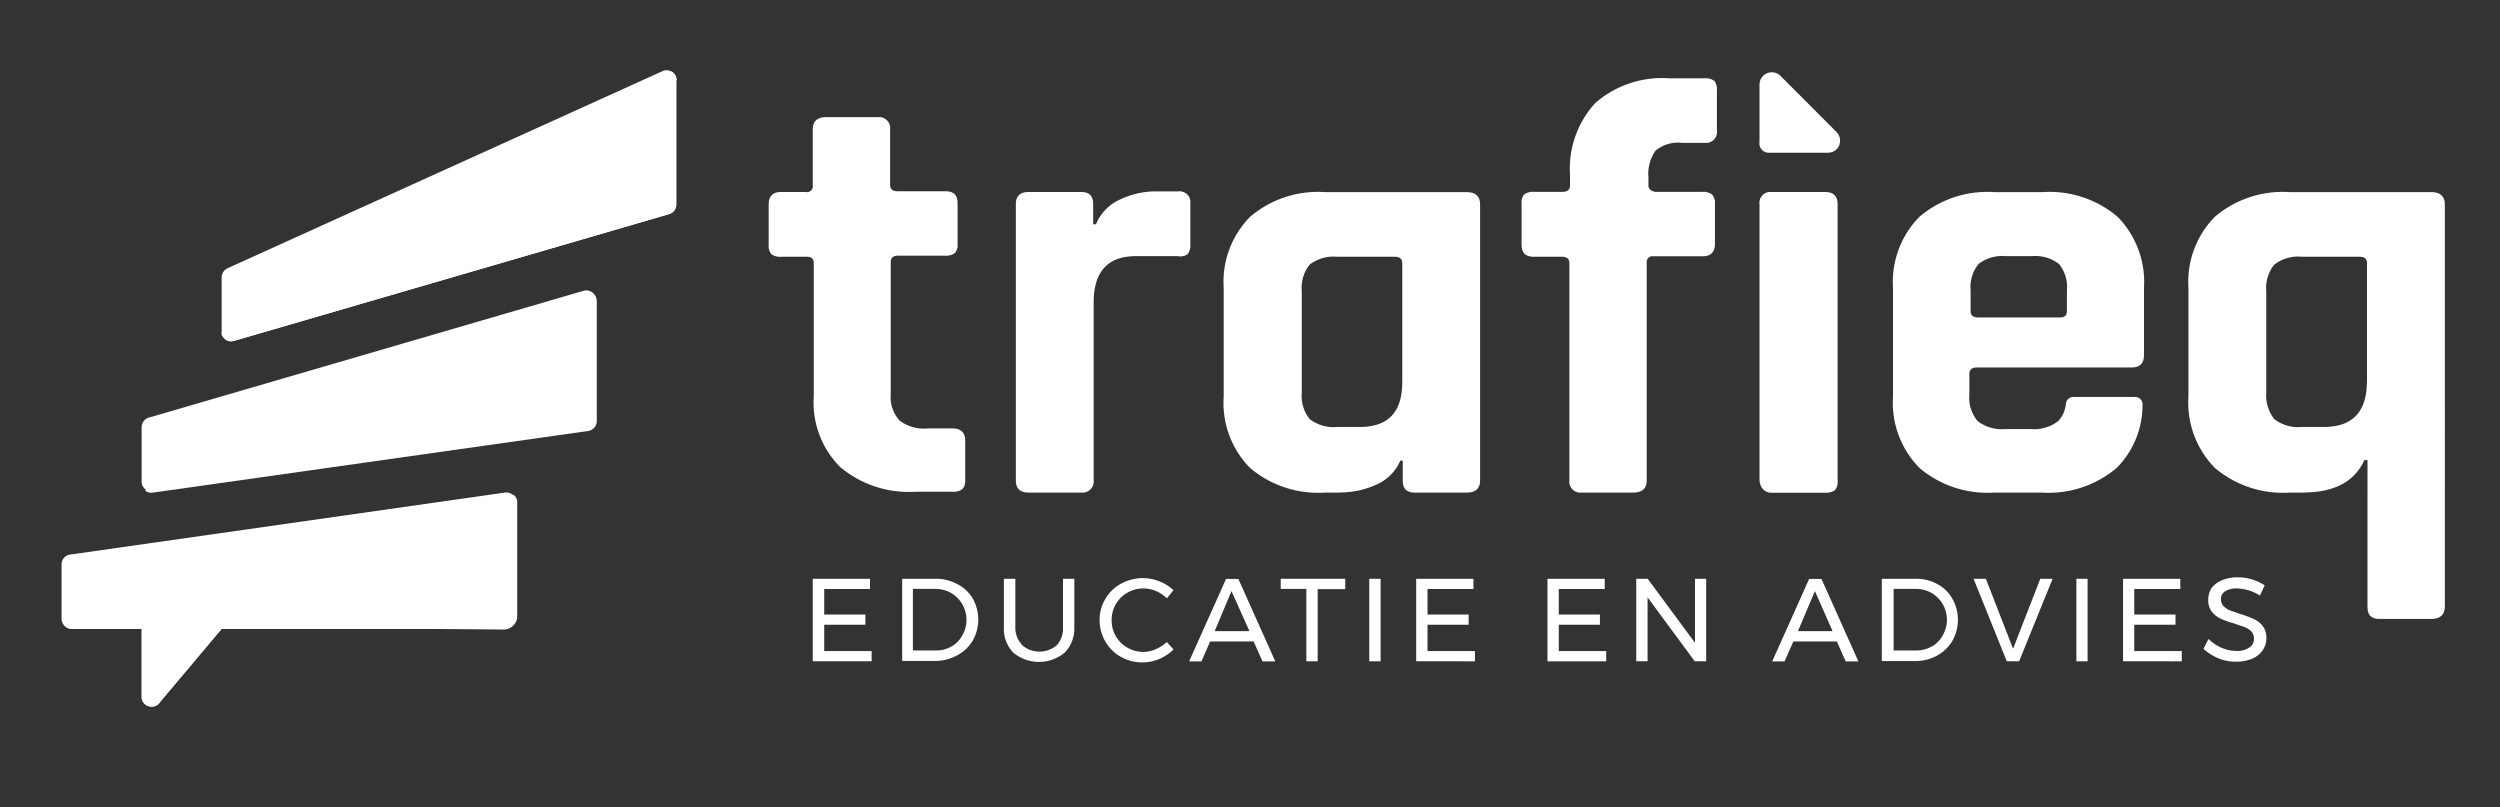
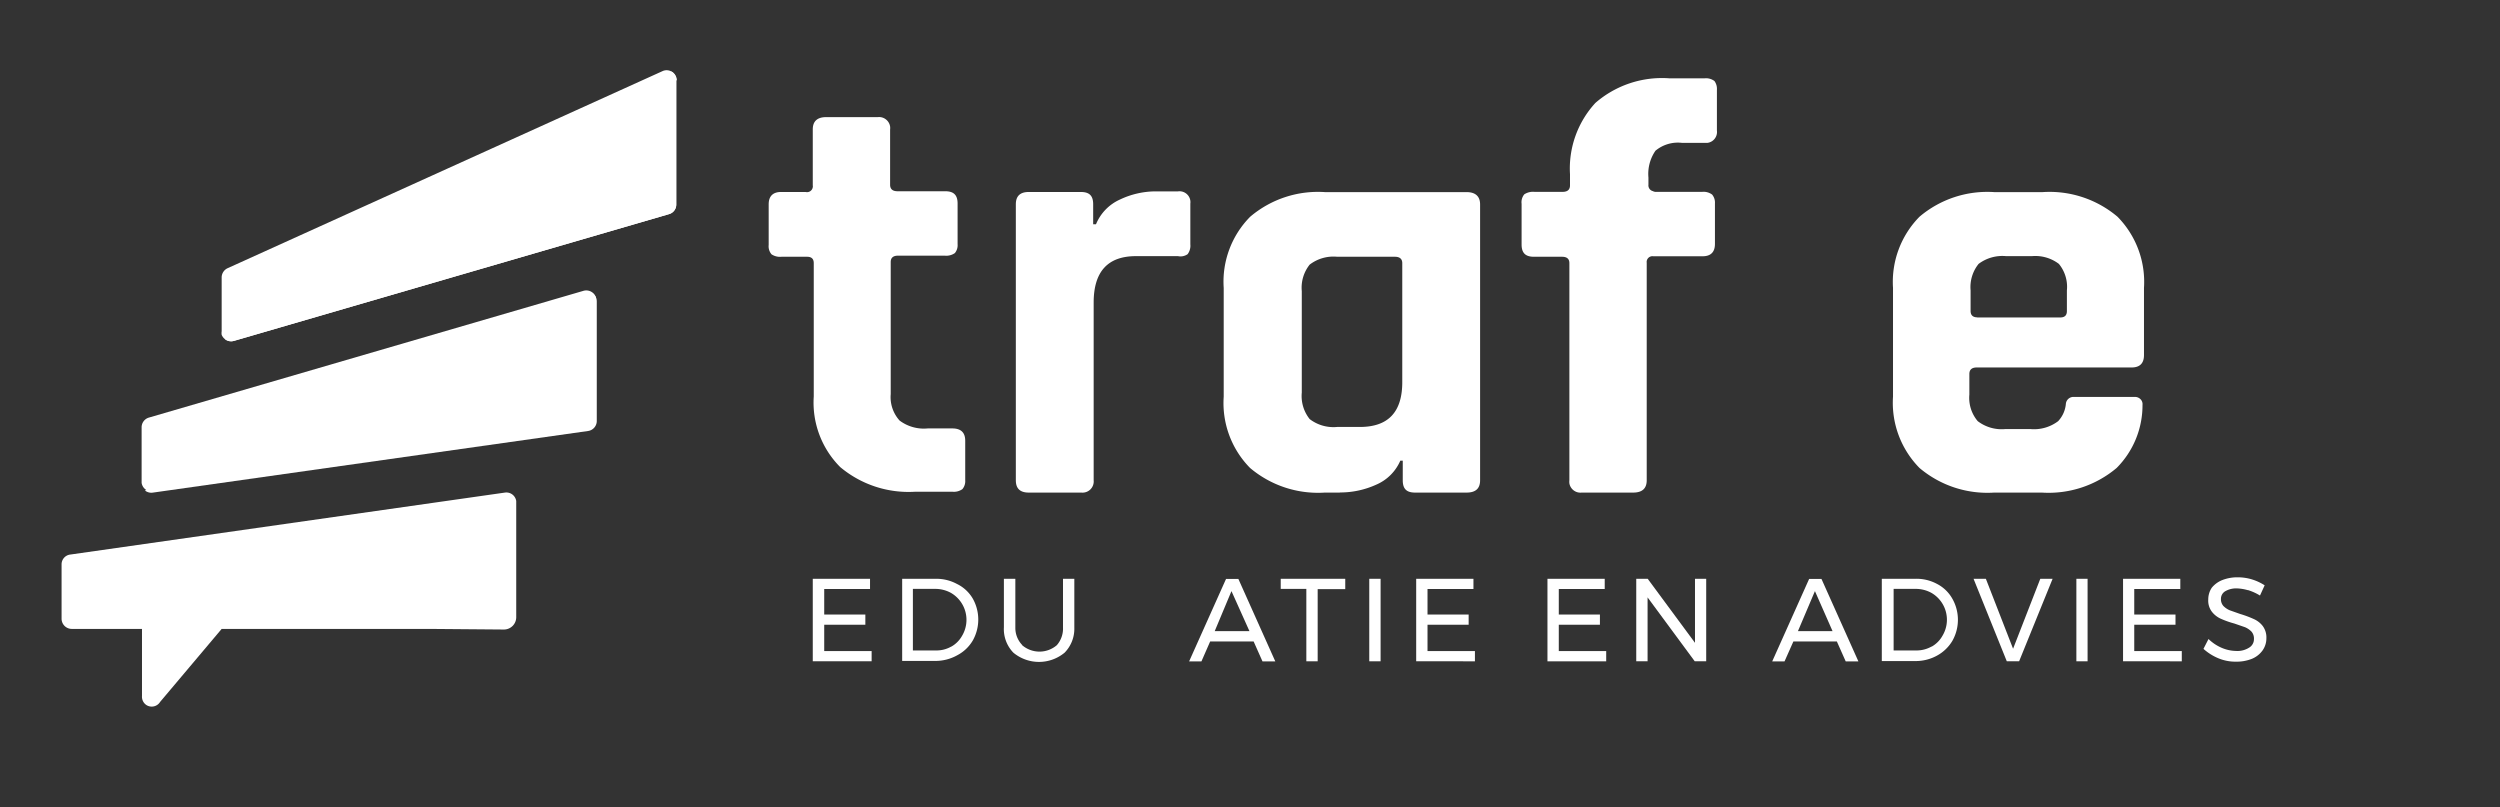
<svg xmlns="http://www.w3.org/2000/svg" id="Laag_1" data-name="Laag 1" viewBox="0 0 203.01 65.57">
  <rect x="0" y="0" width="203.01" height="65.57" fill="#333333" stroke="none" />
  <defs>
    <style>.cls-1{fill:#fff;}.cls-2{fill:none;}</style>
  </defs>
  <g id="Group_247" data-name="Group 247">
    <g id="Group_258" data-name="Group 258">
      <path id="Vector" class="cls-1" d="M65.46,20.85h-2a1.23,1.23,0,0,1-.81-.2,1,1,0,0,1-.23-.76v-3.3c0-.66.35-1,1-1h2A.47.47,0,0,0,66,15.2a.33.33,0,0,0,0-.14V10.51c0-.67.37-1,1.1-1h4.18a.91.91,0,0,1,1,.76,1,1,0,0,1,0,.25V15c0,.35.2.53.6.53h3.88c.72,0,1,.34,1,1v3.3a1,1,0,0,1-.22.72,1.22,1.22,0,0,1-.83.21H72.93c-.4,0-.6.17-.6.52V32a2.84,2.84,0,0,0,.72,2.15,3.28,3.28,0,0,0,2.28.64h2c.71,0,1.05.34,1.05,1V39a1,1,0,0,1-.23.72,1.2,1.2,0,0,1-.82.21h-3a8.64,8.64,0,0,1-6.1-2,7.41,7.41,0,0,1-2.15-5.73V21.37c0-.35-.18-.52-.54-.52" />
      <path id="Vector-2" class="cls-1" d="M87.77,40H83.54c-.72,0-1.05-.34-1.05-1V16.59c0-.67.35-1,1.05-1h4.23c.72,0,1,.33,1,1v1.62H89a3.77,3.77,0,0,1,1.93-2,6.8,6.8,0,0,1,2.94-.67h1.79a.89.89,0,0,1,1,.75,1,1,0,0,1,0,.25v3.3a1.14,1.14,0,0,1-.22.8,1,1,0,0,1-.78.16H92.24c-2.28,0-3.42,1.25-3.43,3.74V39a.91.91,0,0,1-1,1" />
      <path id="Vector-3" class="cls-1" d="M113.87,31.09V21.37c0-.34-.2-.52-.6-.52h-4.68a3.17,3.17,0,0,0-2.24.64,3,3,0,0,0-.64,2.15v8.24a3,3,0,0,0,.64,2.15,3.17,3.17,0,0,0,2.24.64h1.84c2.3,0,3.44-1.21,3.44-3.64ZM108.78,40h-1.2a8.55,8.55,0,0,1-6.07-2,7.51,7.51,0,0,1-2.14-5.79V23.38a7.5,7.5,0,0,1,2.15-5.78,8.5,8.5,0,0,1,6.07-2h11.5c.72,0,1.1.34,1.1,1V39c0,.67-.36,1-1.1,1h-4.18c-.72,0-1-.33-1-1V37.41h-.2a3.72,3.72,0,0,1-1.94,1.94,7.06,7.06,0,0,1-2.93.64Z" />
      <path id="Vector-4" class="cls-1" d="M134.22,15.58h4a1.16,1.16,0,0,1,.81.22,1,1,0,0,1,.23.71v3.3c0,.67-.35,1-1,1h-4a.47.47,0,0,0-.54.53V39c0,.67-.37,1-1.1,1h-4.18a.91.91,0,0,1-1-.75,1.13,1.13,0,0,1,0-.26V21.37c0-.35-.2-.52-.6-.52h-2.28c-.72,0-1-.34-1-1v-3.3a1,1,0,0,1,.22-.77,1.29,1.29,0,0,1,.83-.2h2.28c.4,0,.6-.18.6-.53v-.91a7.86,7.86,0,0,1,2.06-5.78,8.24,8.24,0,0,1,6-2h2.87a1.14,1.14,0,0,1,.8.22,1.08,1.08,0,0,1,.2.72v3.3a.89.89,0,0,1-.76,1h-2.08a2.85,2.85,0,0,0-2.15.64,3.31,3.31,0,0,0-.57,2.18V15a.48.48,0,0,0,.41.53h.13" />
-       <path id="Vector-5" class="cls-1" d="M142.88,39V16.59a.89.89,0,0,1,.76-1h4.53c.72,0,1.05.33,1.05,1V39a1.07,1.07,0,0,1-.22.81,1.24,1.24,0,0,1-.77.2h-4.3a.92.92,0,0,1-1-.76A.71.71,0,0,1,142.88,39Z" />
-       <path id="Vector-6" class="cls-1" d="M142.88,11.57V6.83a1,1,0,0,1,1.66-.71l4.61,4.62a1,1,0,0,1,0,1.37,1,1,0,0,1-.69.29h-4.78a.76.76,0,0,1-.81-.7v-.16" />
      <path id="Vector-7" class="cls-1" d="M160.52,25.78h6.77c.37,0,.55-.17.55-.52V23.58a2.93,2.93,0,0,0-.65-2.15A3.16,3.16,0,0,0,165,20.8h-2.09a3.21,3.21,0,0,0-2.24.63,3,3,0,0,0-.65,2.15v1.67c0,.35.19.52.55.52ZM165.43,40h-3.49a8.54,8.54,0,0,1-6.07-2,7.54,7.54,0,0,1-2.15-5.79V23.38a7.54,7.54,0,0,1,2.15-5.78,8.51,8.51,0,0,1,6.07-2h3.93a8.54,8.54,0,0,1,6.08,2,7.54,7.54,0,0,1,2.15,5.78v5.46c0,.67-.35,1-1,1H160.52c-.4,0-.6.18-.6.53v1.68a2.92,2.92,0,0,0,.68,2.15,3.2,3.2,0,0,0,2.26.64h2a3.24,3.24,0,0,0,2.27-.64,2.36,2.36,0,0,0,.63-1.44.62.62,0,0,1,.61-.53h5a.64.64,0,0,1,.45.19.56.56,0,0,1,.16.46A7.21,7.21,0,0,1,171.88,38a8.57,8.57,0,0,1-6.08,2h-.37Z" />
-       <path id="Vector-8" class="cls-1" d="M187.08,40h-1.15a8.55,8.55,0,0,1-6.07-2,7.56,7.56,0,0,1-2.15-5.79V23.38a7.54,7.54,0,0,1,2.15-5.78,8.51,8.51,0,0,1,6.07-2h11.5c.72,0,1.1.34,1.1,1V49.26c0,.63-.36,1-1.1,1h-4.18c-.71,0-1-.32-1-1V37.36H192c-.8,1.75-2.45,2.63-4.93,2.63Zm5.13-9V21.37c0-.35-.2-.52-.59-.52h-4.7a3.15,3.15,0,0,0-2.24.64,3,3,0,0,0-.65,2.15v8.24a3.09,3.09,0,0,0,.65,2.15,3.15,3.15,0,0,0,2.24.64h1.79q3.49,0,3.49-3.69" />
      <path id="Vector-9" class="cls-1" d="M34.92,51.07H18L13,57a.8.8,0,0,1-1.1.26.81.81,0,0,1-.37-.74V51.07H5.84A.83.83,0,0,1,5,50.25V45.83a.8.8,0,0,1,.72-.8L41,40a.81.81,0,0,1,.92.69s0,.08,0,.12v9.31a1,1,0,0,1-1,1Z" />
      <path id="Vector-10" class="cls-1" d="M54.91,6.5V16.61a.8.8,0,0,1-.59.78L19,27.68a.79.79,0,0,1-.48,0,.8.8,0,0,1-.24-.13.84.84,0,0,1-.28-.36A.93.93,0,0,1,18,26.9V22.5a.83.83,0,0,1,.48-.72l35.31-16a.8.8,0,0,1,.79.06.81.81,0,0,1,.38.71Z" />
      <path id="Vector-11" class="cls-1" d="M47.74,34.91l-35.32,5a.83.83,0,0,1-.92-.7s0-.07,0-.11v-4.4a.82.82,0,0,1,.59-.79l35.31-10.3a.83.83,0,0,1,1,.56.85.85,0,0,1,0,.23V34.1a.82.82,0,0,1-.72.81" />
      <g id="Group">
        <g id="Group-2">
-           <path id="Vector-12" class="cls-1" d="M41.69,40.17,5.29,50.85a.79.79,0,0,0,.55.21h5.65v5.47a.8.8,0,0,0,.74.85A.79.79,0,0,0,13,57l5-5.95H41a1,1,0,0,0,1-1V40.82a.76.76,0,0,0-.27-.62" />
-         </g>
+           </g>
      </g>
      <g id="Group-3">
        <g id="Group-4">
          <path id="Vector-13" class="cls-1" d="M12.43,40l35.31-5a.82.82,0,0,0,.72-.81v-9.7a.81.81,0,0,0-.33-.66l-36.36,16A.83.83,0,0,0,12.43,40Z" />
        </g>
      </g>
      <g id="Group-5">
        <g id="Group-6">
          <path id="Vector-14" class="cls-1" d="M54.92,6.5V16.61a.81.81,0,0,1-.6.78L19,27.68a.84.84,0,0,1-.72-.13L54.54,5.81a.84.84,0,0,1,.38.72" />
        </g>
      </g>
      <path id="Vector-15" class="cls-1" d="M66,47h4.65v.83H66.93v2.07h3.34v.83H66.93v2.14h3.85v.83H66Z" />
      <path id="Vector-16" class="cls-1" d="M77.71,47.42A3,3,0,0,1,79,48.62,3.47,3.47,0,0,1,79,52a3.14,3.14,0,0,1-1.25,1.2,3.63,3.63,0,0,1-1.79.47h-2.7V47h2.73A3.52,3.52,0,0,1,77.71,47.42Zm-.48,5.1a2.29,2.29,0,0,0,.9-.9,2.53,2.53,0,0,0-.9-3.47h0a2.63,2.63,0,0,0-1.29-.33H74.13v5H76a2.43,2.43,0,0,0,1.27-.33" />
      <path id="Vector-17" class="cls-1" d="M83,52.39a2.16,2.16,0,0,0,2.82,0,2.05,2.05,0,0,0,.5-1.43V47h.92v4A2.77,2.77,0,0,1,86.45,53a3.26,3.26,0,0,1-4.16,0,2.75,2.75,0,0,1-.77-2.06V47h.93v4A2,2,0,0,0,83,52.37" />
-       <path id="Vector-18" class="cls-1" d="M93.89,48a2.61,2.61,0,0,0-2.34.13,2.52,2.52,0,0,0-1.28,2.23,2.5,2.5,0,0,0,.34,1.3,2.47,2.47,0,0,0,.94.93,2.56,2.56,0,0,0,1.3.35,2.65,2.65,0,0,0,1-.22,3.3,3.3,0,0,0,.9-.58l.55.6a3.91,3.91,0,0,1-1.18.78A3.58,3.58,0,0,1,91,53.33a3.41,3.41,0,0,1-1.25-1.25,3.54,3.54,0,0,1-.46-1.74,3.33,3.33,0,0,1,.47-1.71,3.26,3.26,0,0,1,1.27-1.23,3.64,3.64,0,0,1,3.12-.19,3.34,3.34,0,0,1,1.14.72l-.54.66A2.76,2.76,0,0,0,93.89,48Z" />
      <path id="Vector-19" class="cls-1" d="M102.52,53.71l-.72-1.62H98.27l-.71,1.62h-1l3-6.7h1l3,6.7Zm-3.88-2.46h2.82L100,48Z" />
      <path id="Vector-20" class="cls-1" d="M104,47h5.24v.84H107v5.86h-.92V47.82H104Z" />
      <path id="Vector-21" class="cls-1" d="M111.19,47h.92v6.7h-.92Z" />
      <path id="Vector-22" class="cls-1" d="M115,47h4.65v.83h-3.73v2.07h3.34v.83h-3.34v2.14h3.85v.83H115Z" />
      <path id="Vector-23" class="cls-1" d="M125.66,47h4.65v.83h-3.73v2.07h3.34v.83h-3.34v2.14h3.85v.83h-4.77Z" />
      <path id="Vector-24" class="cls-1" d="M137.64,47h.91v6.7h-.93l-3.83-5.19v5.19h-.92V47h.93l3.84,5.2Z" />
      <path id="Vector-25" class="cls-1" d="M149.88,53.71l-.72-1.62h-3.53l-.72,1.62h-1l3-6.7h1l3,6.7ZM146,51.25h2.81L147.38,48Z" />
      <path id="Vector-26" class="cls-1" d="M157.3,47.42a3,3,0,0,1,1.24,1.2,3.47,3.47,0,0,1,0,3.42,3.27,3.27,0,0,1-1.25,1.2,3.59,3.59,0,0,1-1.78.44h-2.7V47h2.73A3.51,3.51,0,0,1,157.3,47.42Zm-.46,5.1a2.29,2.29,0,0,0,.9-.9,2.52,2.52,0,0,0-.89-3.47h0a2.63,2.63,0,0,0-1.29-.33h-1.79v5h1.83a2.48,2.48,0,0,0,1.27-.33" />
      <path id="Vector-27" class="cls-1" d="M160.26,47h1l2.21,5.68L165.68,47h1l-2.72,6.7h-1Z" />
      <path id="Vector-28" class="cls-1" d="M168.61,47h.91v6.7h-.91Z" />
      <path id="Vector-29" class="cls-1" d="M172.4,47h4.65v.83h-3.74v2.07h3.35v.83h-3.35v2.14h3.86v.83H172.4Z" />
      <path id="Vector-30" class="cls-1" d="M182.55,47.93a3.61,3.61,0,0,0-.92-.15,1.76,1.76,0,0,0-.93.23.71.71,0,0,0-.35.62.82.82,0,0,0,.2.58,1.64,1.64,0,0,0,.52.35l.85.3a8.54,8.54,0,0,1,1.1.41,1.88,1.88,0,0,1,.72.56,1.56,1.56,0,0,1,.3,1,1.7,1.7,0,0,1-.32,1,2,2,0,0,1-.86.67,3.35,3.35,0,0,1-1.29.23,3.59,3.59,0,0,1-1.44-.28,4.21,4.21,0,0,1-1.2-.76l.41-.8a3.52,3.52,0,0,0,1.08.72,3.1,3.1,0,0,0,1.16.25,1.77,1.77,0,0,0,1.06-.27.8.8,0,0,0,.39-.71.85.85,0,0,0-.2-.59,1.61,1.61,0,0,0-.53-.36l-.87-.3a7.19,7.19,0,0,1-1.1-.39,1.9,1.9,0,0,1-.72-.57,1.49,1.49,0,0,1-.29-1,1.69,1.69,0,0,1,.29-.95,2.11,2.11,0,0,1,.86-.62,3.36,3.36,0,0,1,1.25-.22,3.93,3.93,0,0,1,1.18.18,4.18,4.18,0,0,1,1,.47l-.38.83a4.28,4.28,0,0,0-1-.45" />
      <path id="Vector-31" class="cls-2" d="M0,0H203V65.57H0Z" />
      <path id="Vector-32" class="cls-2" d="M0,0H203V65.57H0Z" />
    </g>
  </g>
</svg>